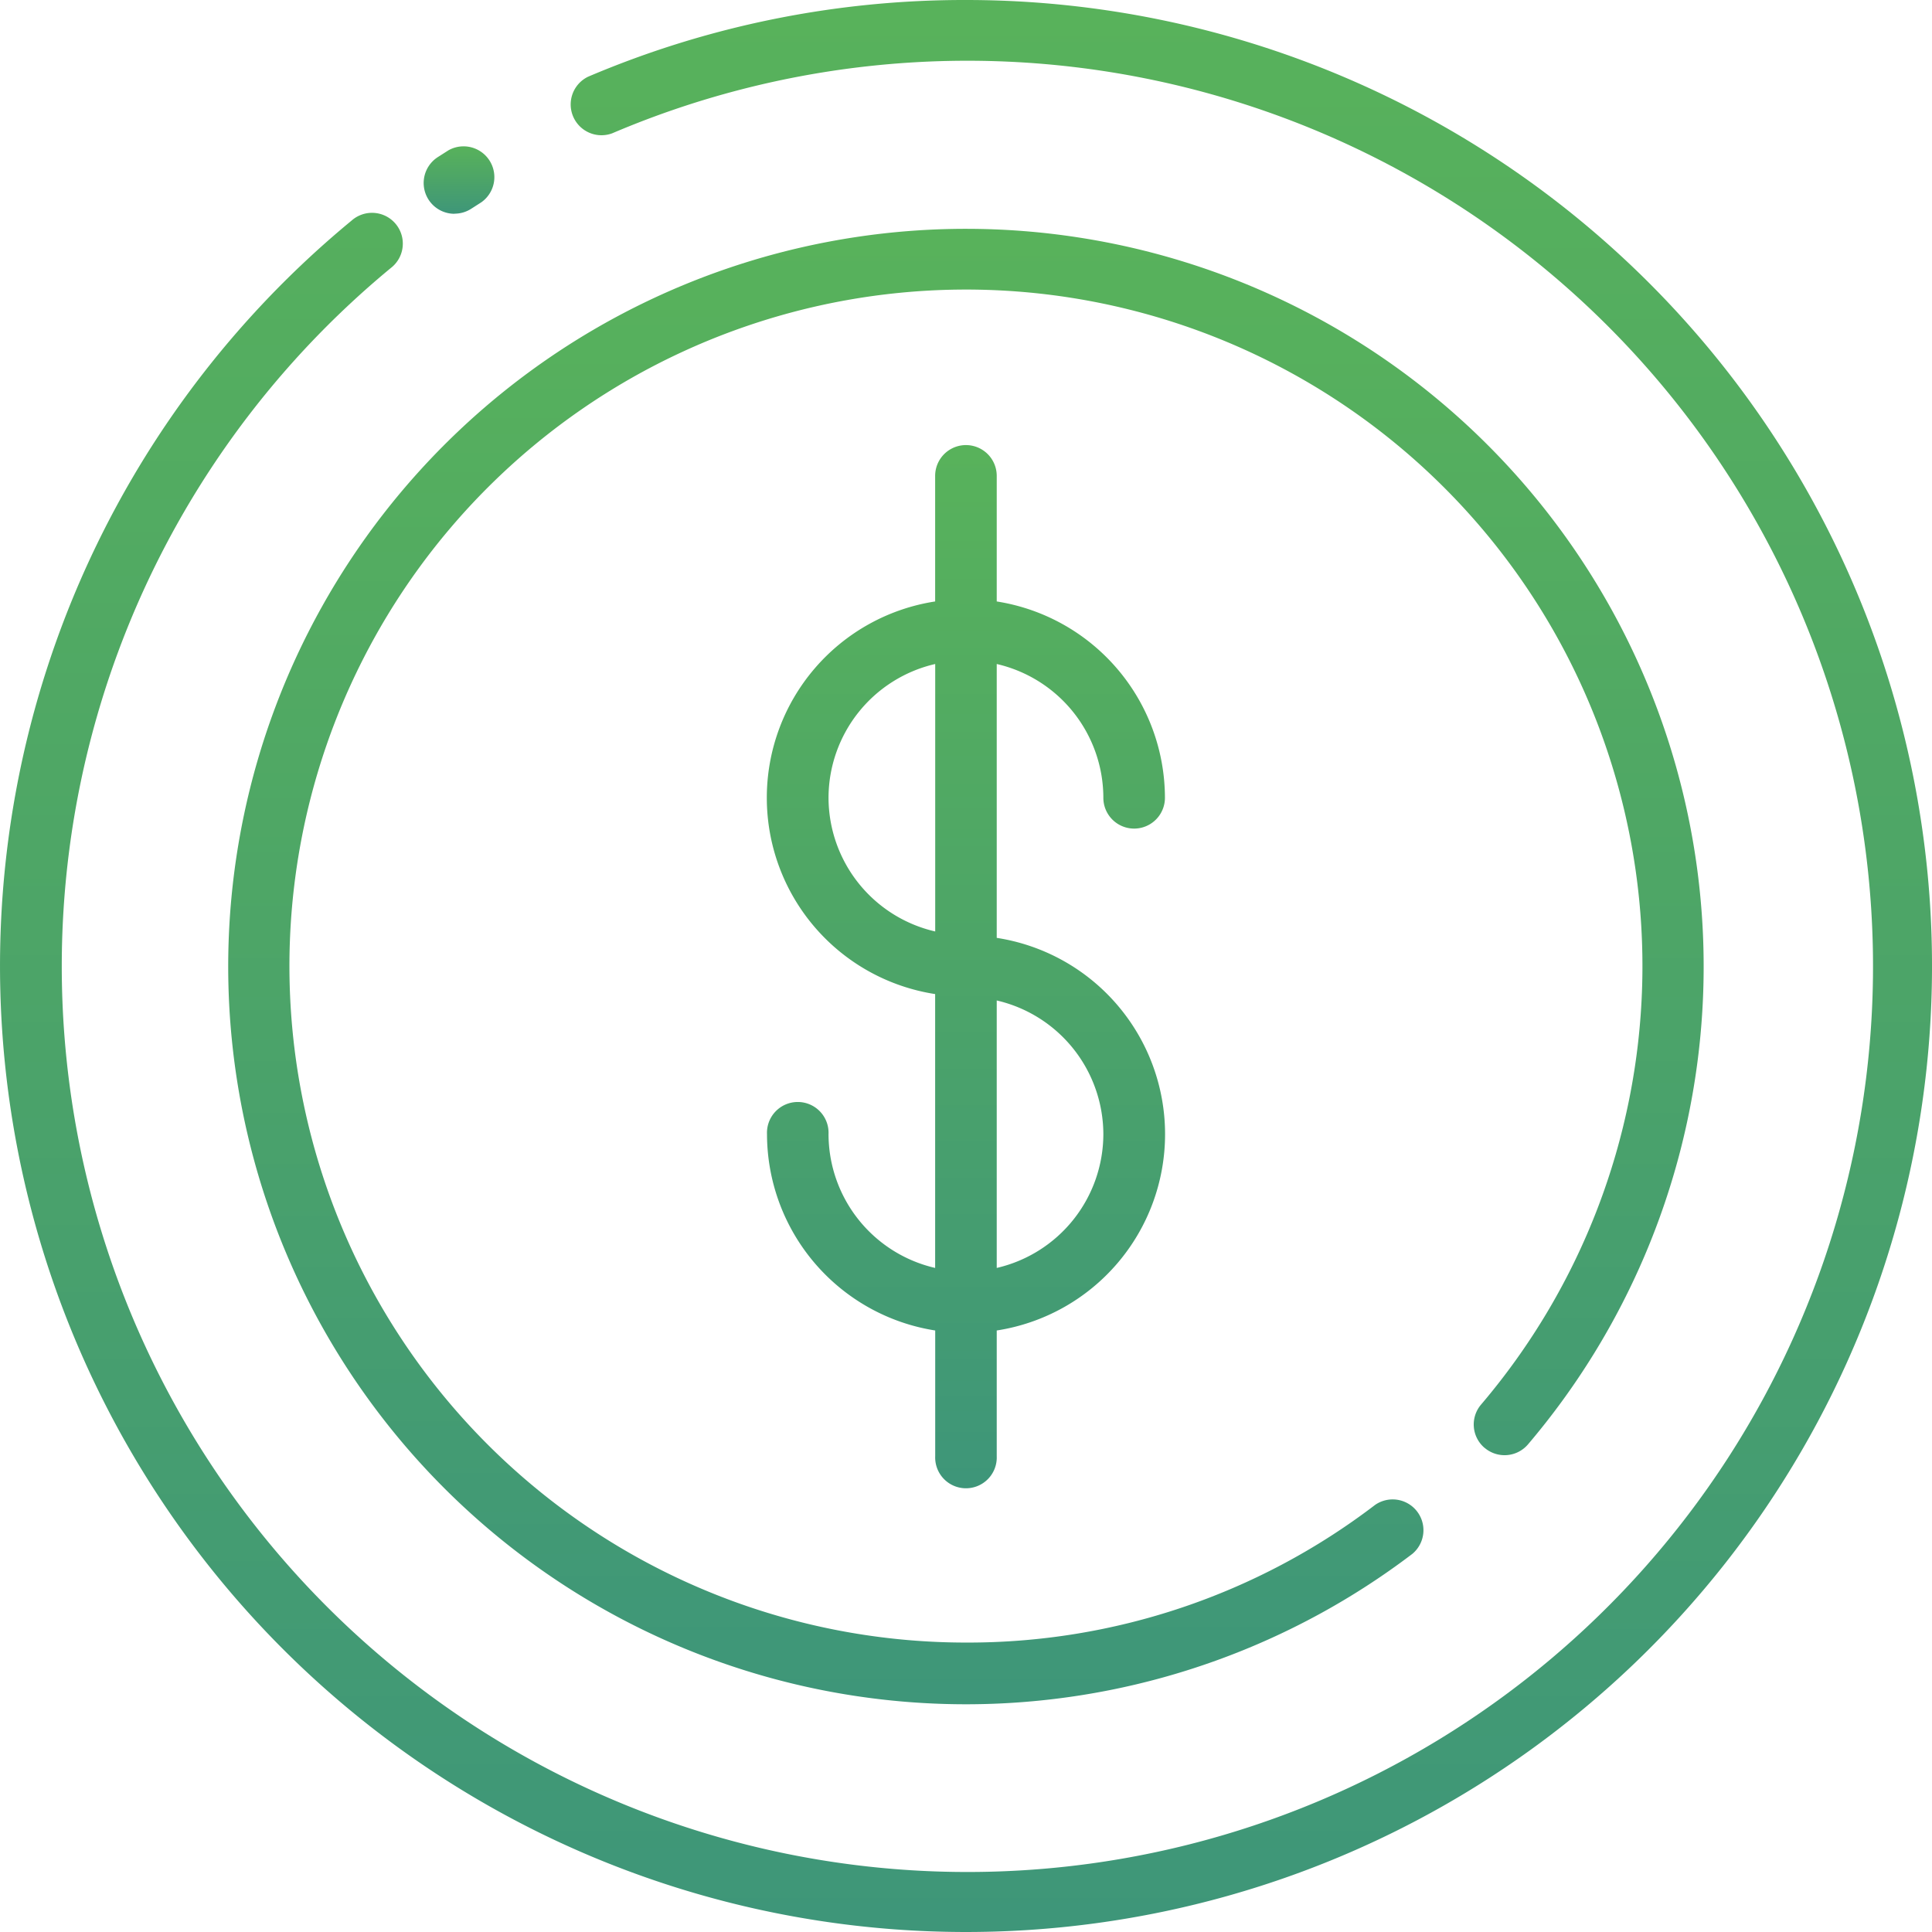
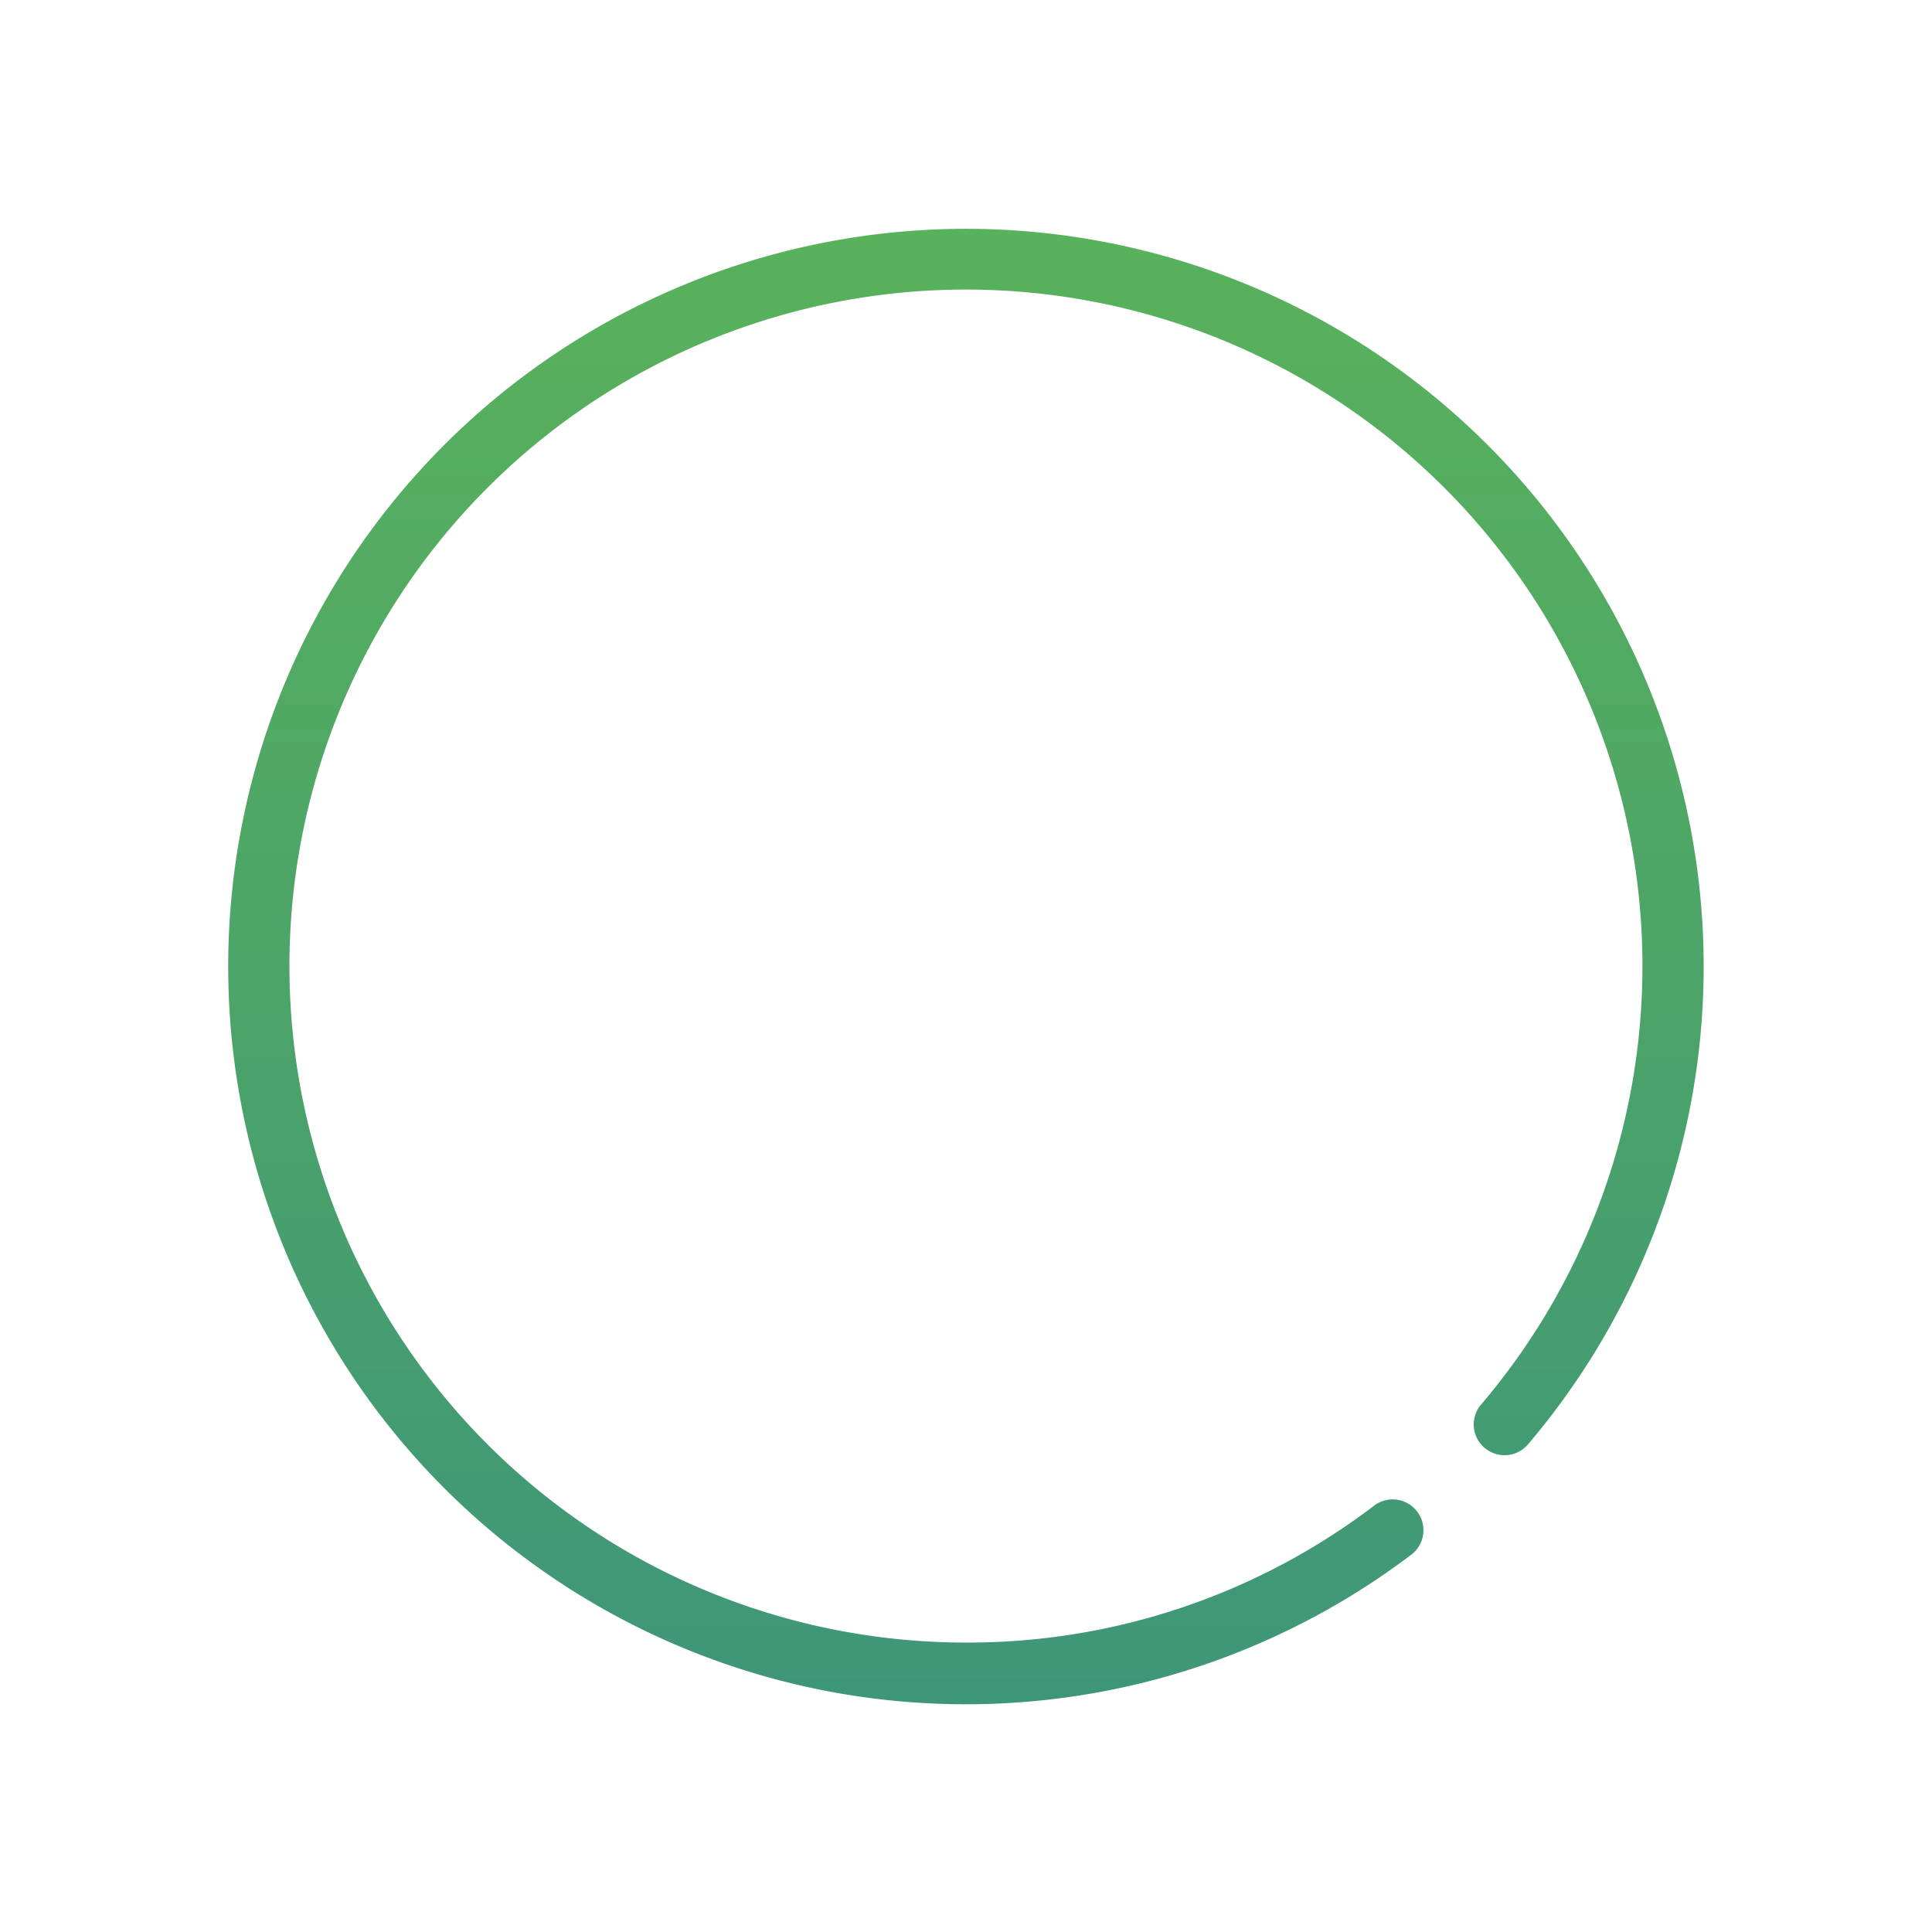
<svg xmlns="http://www.w3.org/2000/svg" width="32" height="32" fill="none">
  <path fill="url(#a)" d="M24.59 23.981a.51.51 0 0 0 .718-.057 12.219 12.219 0 1 0-1.915 1.813.51.51 0 0 0-.617-.811 11.105 11.105 0 0 1-6.777 2.28 11.205 11.205 0 1 1 8.534-3.944.508.508 0 0 0 .057.72z" />
-   <path fill="url(#b)" d="M7.528 3.539a.508.508 0 0 0 .278-.082l.167-.107a.51.51 0 0 0-.546-.86l-.177.113a.51.51 0 0 0 .279.938v-.002z" />
-   <path fill="url(#c)" d="M16 0c-2.15-.004-4.28.428-6.258 1.27a.51.51 0 0 0 .398.938A15 15 0 1 1 6.472 4.44a.51.51 0 1 0-.649-.786A16 16 0 1 0 16 0z" />
-   <path fill="url(#d)" d="M18.275 13.214a.51.51 0 0 0 1.02 0 3.297 3.297 0 0 0-2.786-3.252v-2.08a.51.51 0 0 0-1.02 0v2.08a3.29 3.29 0 0 0 0 6.503v4.536a2.279 2.279 0 0 1-1.766-2.216.51.51 0 1 0-1.019 0 3.297 3.297 0 0 0 2.786 3.252v2.081a.51.51 0 1 0 1.019 0v-2.081a3.29 3.29 0 0 0 0-6.503v-4.536a2.277 2.277 0 0 1 1.766 2.216zm-4.552 0a2.278 2.278 0 0 1 1.767-2.216v4.43a2.278 2.278 0 0 1-1.767-2.214zm4.552 5.571a2.278 2.278 0 0 1-1.766 2.216v-4.43a2.279 2.279 0 0 1 1.766 2.214z" />
  <defs>
    <linearGradient id="a" x1="28.218" x2="28.218" y1="28.227" y2="3.791" gradientUnits="userSpaceOnUse">
      <stop stop-color="#3E9679" />
      <stop offset=".523" stop-color="#4DA567" />
      <stop offset="1" stop-color="#58B25B" />
    </linearGradient>
    <linearGradient id="b" x1="8.205" x2="8.205" y1="3.541" y2="2.413" gradientUnits="userSpaceOnUse">
      <stop stop-color="#3E9679" />
      <stop offset=".523" stop-color="#4DA567" />
      <stop offset="1" stop-color="#58B25B" />
    </linearGradient>
    <linearGradient id="c" x1="32" x2="32" y1="32" gradientUnits="userSpaceOnUse">
      <stop stop-color="#3E9679" />
      <stop offset=".523" stop-color="#4DA567" />
      <stop offset="1" stop-color="#58B25B" />
    </linearGradient>
    <linearGradient id="d" x1="19.295" x2="19.295" y1="24.628" y2="7.372" gradientUnits="userSpaceOnUse">
      <stop stop-color="#3E9679" />
      <stop offset=".523" stop-color="#4DA567" />
      <stop offset="1" stop-color="#58B25B" />
    </linearGradient>
  </defs>
</svg>